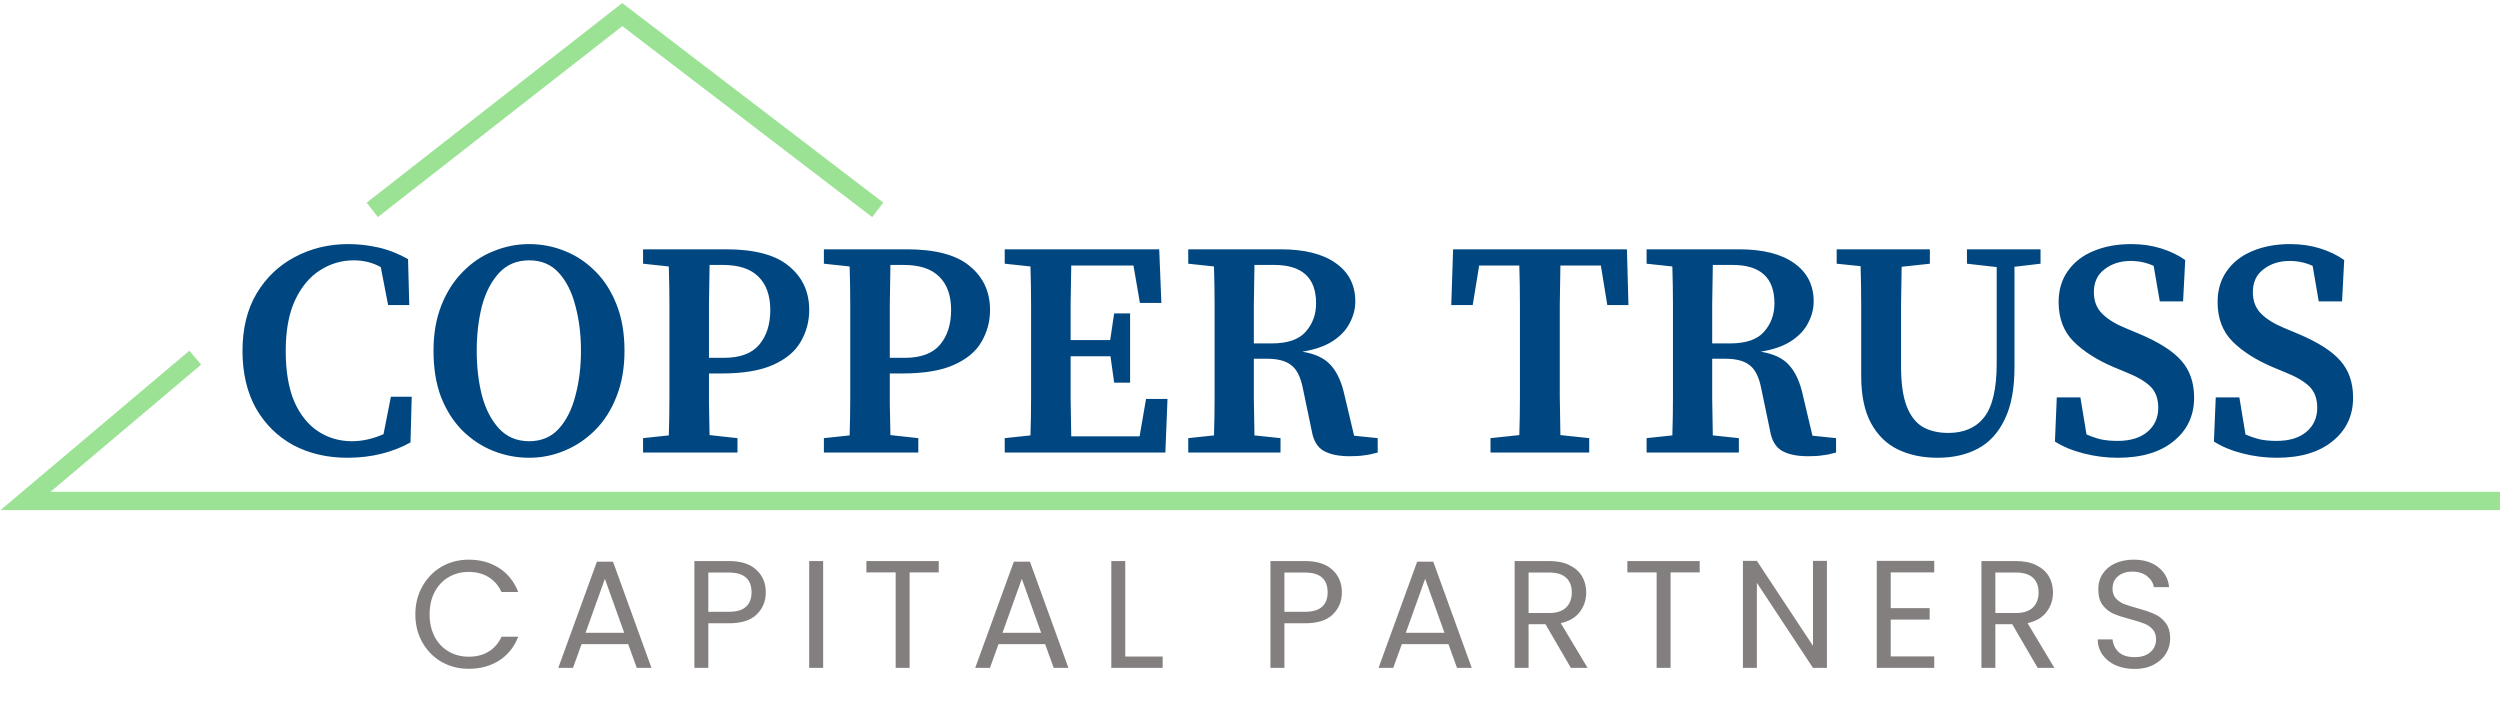
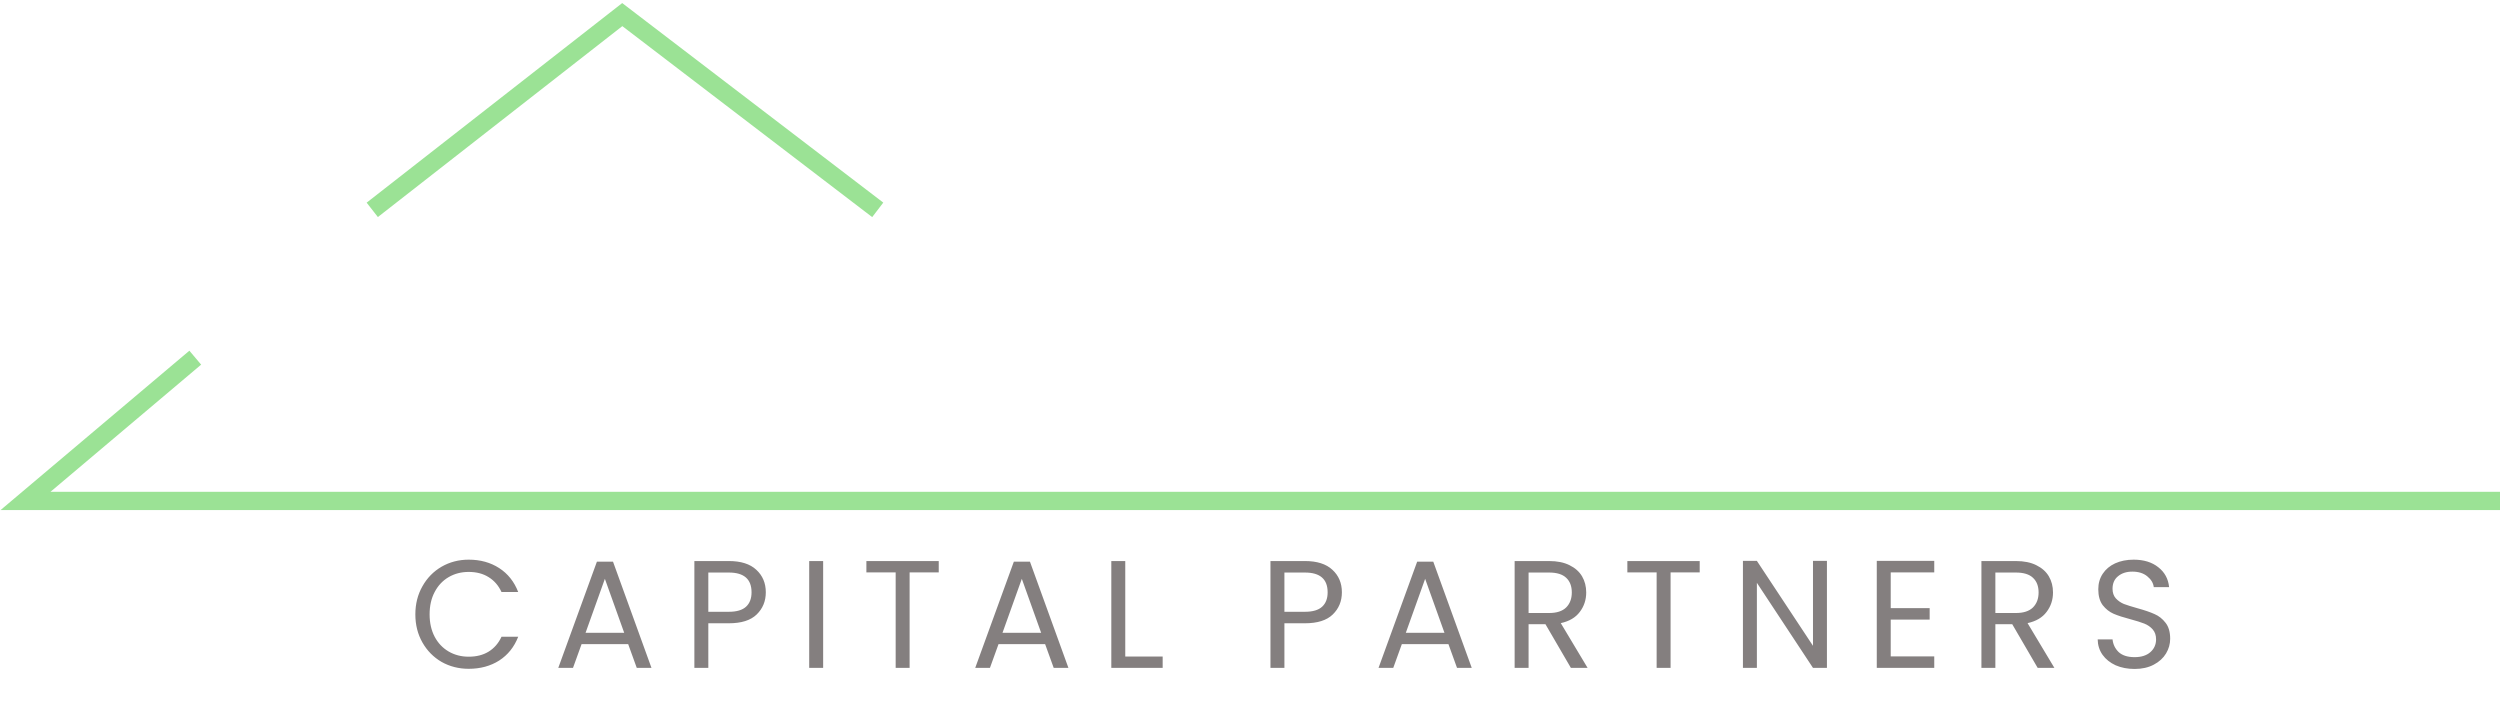
<svg xmlns="http://www.w3.org/2000/svg" width="685" height="196" viewBox="0 0 685 196" fill="none">
  <path d="M113.806 168.342C113.806 165.486 114.45 162.924 115.738 160.656C117.026 158.36 118.776 156.568 120.988 155.28C123.228 153.992 125.706 153.348 128.422 153.348C131.614 153.348 134.4 154.118 136.78 155.658C139.16 157.198 140.896 159.382 141.988 162.21H137.41C136.598 160.446 135.422 159.088 133.882 158.136C132.37 157.184 130.55 156.708 128.422 156.708C126.378 156.708 124.544 157.184 122.92 158.136C121.296 159.088 120.022 160.446 119.098 162.21C118.174 163.946 117.712 165.99 117.712 168.342C117.712 170.666 118.174 172.71 119.098 174.474C120.022 176.21 121.296 177.554 122.92 178.506C124.544 179.458 126.378 179.934 128.422 179.934C130.55 179.934 132.37 179.472 133.882 178.548C135.422 177.596 136.598 176.238 137.41 174.474H141.988C140.896 177.274 139.16 179.444 136.78 180.984C134.4 182.496 131.614 183.252 128.422 183.252C125.706 183.252 123.228 182.622 120.988 181.362C118.776 180.074 117.026 178.296 115.738 176.028C114.45 173.76 113.806 171.198 113.806 168.342ZM172.121 176.49H159.353L157.001 183H152.969L163.553 153.894H167.963L178.505 183H174.473L172.121 176.49ZM171.029 173.382L165.737 158.598L160.445 173.382H171.029ZM209.83 162.294C209.83 164.73 208.99 166.76 207.31 168.384C205.658 169.98 203.124 170.778 199.708 170.778H194.08V183H190.258V153.726H199.708C203.012 153.726 205.518 154.524 207.226 156.12C208.962 157.716 209.83 159.774 209.83 162.294ZM199.708 167.628C201.836 167.628 203.404 167.166 204.412 166.242C205.42 165.318 205.924 164.002 205.924 162.294C205.924 158.682 203.852 156.876 199.708 156.876H194.08V167.628H199.708ZM225.542 153.726V183H221.72V153.726H225.542ZM257.214 153.726V156.834H249.234V183H245.412V156.834H237.39V153.726H257.214ZM286.363 176.49H273.595L271.243 183H267.211L277.795 153.894H282.205L292.747 183H288.715L286.363 176.49ZM285.271 173.382L279.979 158.598L274.687 173.382H285.271ZM308.322 179.892H318.57V183H304.5V153.726H308.322V179.892ZM367.678 162.294C367.678 164.73 366.838 166.76 365.158 168.384C363.506 169.98 360.972 170.778 357.556 170.778H351.928V183H348.106V153.726H357.556C360.86 153.726 363.366 154.524 365.074 156.12C366.81 157.716 367.678 159.774 367.678 162.294ZM357.556 167.628C359.684 167.628 361.252 167.166 362.26 166.242C363.268 165.318 363.772 164.002 363.772 162.294C363.772 158.682 361.7 156.876 357.556 156.876H351.928V167.628H357.556ZM396.872 176.49H384.104L381.752 183H377.72L388.304 153.894H392.714L403.256 183H399.224L396.872 176.49ZM395.78 173.382L390.488 158.598L385.196 173.382H395.78ZM430.423 183L423.451 171.03H418.831V183H415.009V153.726H424.459C426.671 153.726 428.533 154.104 430.045 154.86C431.585 155.616 432.733 156.638 433.489 157.926C434.245 159.214 434.623 160.684 434.623 162.336C434.623 164.352 434.035 166.13 432.859 167.67C431.711 169.21 429.975 170.232 427.651 170.736L435.001 183H430.423ZM418.831 167.964H424.459C426.531 167.964 428.085 167.46 429.121 166.452C430.157 165.416 430.675 164.044 430.675 162.336C430.675 160.6 430.157 159.256 429.121 158.304C428.113 157.352 426.559 156.876 424.459 156.876H418.831V167.964ZM465.72 153.726V156.834H457.74V183H453.918V156.834H445.896V153.726H465.72ZM500.58 183H496.758L481.386 159.69V183H477.564V153.684H481.386L496.758 176.952V153.684H500.58V183ZM518.058 156.834V166.62H528.726V169.77H518.058V179.85H529.986V183H514.236V153.684H529.986V156.834H518.058ZM558.323 183L551.351 171.03H546.731V183H542.909V153.726H552.359C554.571 153.726 556.433 154.104 557.945 154.86C559.485 155.616 560.633 156.638 561.389 157.926C562.145 159.214 562.523 160.684 562.523 162.336C562.523 164.352 561.935 166.13 560.759 167.67C559.611 169.21 557.875 170.232 555.551 170.736L562.901 183H558.323ZM546.731 167.964H552.359C554.431 167.964 555.985 167.46 557.021 166.452C558.057 165.416 558.575 164.044 558.575 162.336C558.575 160.6 558.057 159.256 557.021 158.304C556.013 157.352 554.459 156.876 552.359 156.876H546.731V167.964ZM584.884 183.294C582.952 183.294 581.216 182.958 579.676 182.286C578.164 181.586 576.974 180.634 576.106 179.43C575.238 178.198 574.79 176.784 574.762 175.188H578.836C578.976 176.56 579.536 177.722 580.516 178.674C581.524 179.598 582.98 180.06 584.884 180.06C586.704 180.06 588.132 179.612 589.168 178.716C590.232 177.792 590.764 176.616 590.764 175.188C590.764 174.068 590.456 173.158 589.84 172.458C589.224 171.758 588.454 171.226 587.53 170.862C586.606 170.498 585.36 170.106 583.792 169.686C581.86 169.182 580.306 168.678 579.13 168.174C577.982 167.67 576.988 166.886 576.148 165.822C575.336 164.73 574.93 163.274 574.93 161.454C574.93 159.858 575.336 158.444 576.148 157.212C576.96 155.98 578.094 155.028 579.55 154.356C581.034 153.684 582.728 153.348 584.632 153.348C587.376 153.348 589.616 154.034 591.352 155.406C593.116 156.778 594.11 158.598 594.334 160.866H590.134C589.994 159.746 589.406 158.766 588.37 157.926C587.334 157.058 585.962 156.624 584.254 156.624C582.658 156.624 581.356 157.044 580.348 157.884C579.34 158.696 578.836 159.844 578.836 161.328C578.836 162.392 579.13 163.26 579.718 163.932C580.334 164.604 581.076 165.122 581.944 165.486C582.84 165.822 584.086 166.214 585.682 166.662C587.614 167.194 589.168 167.726 590.344 168.258C591.52 168.762 592.528 169.56 593.368 170.652C594.208 171.716 594.628 173.172 594.628 175.02C594.628 176.448 594.25 177.792 593.494 179.052C592.738 180.312 591.618 181.334 590.134 182.118C588.65 182.902 586.9 183.294 584.884 183.294Z" fill="#847F7F" />
-   <path d="M95.172 125.428C89.684 125.428 84.756 124.28 80.388 121.984C76.076 119.632 72.66 116.272 70.14 111.904C67.676 107.48 66.444 102.216 66.444 96.112C66.444 90.008 67.732 84.772 70.308 80.404C72.94 76.036 76.44 72.704 80.808 70.408C85.232 68.056 90.104 66.88 95.424 66.88C98.168 66.88 100.912 67.188 103.656 67.804C106.4 68.42 109.116 69.484 111.804 70.996L112.14 83.596H106.344L104.328 73.18C103.096 72.508 101.864 72.032 100.632 71.752C99.4 71.472 98.168 71.332 96.936 71.332C93.576 71.332 90.468 72.256 87.612 74.104C84.812 75.896 82.544 78.64 80.808 82.336C79.128 85.976 78.288 90.596 78.288 96.196C78.288 101.74 79.072 106.36 80.64 110.056C82.264 113.696 84.448 116.412 87.192 118.204C89.936 119.996 93.016 120.892 96.432 120.892C99.288 120.892 102.172 120.248 105.084 118.96L107.1 108.712H112.812L112.476 121.228C110.068 122.572 107.408 123.608 104.496 124.336C101.584 125.064 98.476 125.428 95.172 125.428ZM144.988 125.428C141.628 125.428 138.38 124.812 135.244 123.58C132.108 122.348 129.28 120.5 126.76 118.036C124.296 115.572 122.336 112.52 120.88 108.88C119.48 105.24 118.78 100.984 118.78 96.112C118.78 91.408 119.508 87.236 120.964 83.596C122.42 79.956 124.38 76.904 126.844 74.44C129.308 71.92 132.108 70.044 135.244 68.812C138.38 67.524 141.628 66.88 144.988 66.88C148.348 66.88 151.568 67.496 154.648 68.728C157.784 69.96 160.584 71.808 163.048 74.272C165.512 76.68 167.472 79.732 168.928 83.428C170.384 87.068 171.112 91.296 171.112 96.112C171.112 100.816 170.384 104.988 168.928 108.628C167.528 112.268 165.568 115.348 163.048 117.868C160.584 120.332 157.784 122.208 154.648 123.496C151.568 124.784 148.348 125.428 144.988 125.428ZM144.988 120.892C148.348 120.892 151.064 119.744 153.136 117.448C155.208 115.152 156.72 112.128 157.672 108.376C158.68 104.624 159.184 100.536 159.184 96.112C159.184 91.688 158.68 87.6 157.672 83.848C156.72 80.096 155.208 77.072 153.136 74.776C151.064 72.48 148.348 71.332 144.988 71.332C141.628 71.332 138.884 72.48 136.756 74.776C134.628 77.072 133.06 80.096 132.052 83.848C131.1 87.6 130.624 91.688 130.624 96.112C130.624 100.536 131.1 104.624 132.052 108.376C133.06 112.128 134.628 115.152 136.756 117.448C138.884 119.744 141.628 120.892 144.988 120.892ZM198.038 72.592H194.426C194.37 76.176 194.314 79.788 194.258 83.428C194.258 87.068 194.258 90.708 194.258 94.348V98.044H198.374C202.798 98.044 206.018 96.84 208.034 94.432C210.05 92.024 211.058 88.86 211.058 84.94C211.058 80.964 209.966 77.912 207.782 75.784C205.654 73.656 202.406 72.592 198.038 72.592ZM176.198 72.256V68.308H198.878C206.774 68.308 212.542 69.848 216.182 72.928C219.878 75.952 221.726 79.956 221.726 84.94C221.726 88.076 220.942 90.988 219.374 93.676C217.862 96.308 215.342 98.408 211.814 99.976C208.342 101.544 203.638 102.328 197.702 102.328H194.258C194.258 105.016 194.258 107.76 194.258 110.56C194.314 113.36 194.37 116.244 194.426 119.212L202.07 120.052V124H176.198V120.052L183.254 119.296C183.366 115.824 183.422 112.296 183.422 108.712C183.422 105.128 183.422 101.544 183.422 97.96V94.348C183.422 90.82 183.422 87.292 183.422 83.764C183.422 80.18 183.366 76.596 183.254 73.012L176.198 72.256ZM247.585 72.592H243.973C243.917 76.176 243.861 79.788 243.805 83.428C243.805 87.068 243.805 90.708 243.805 94.348V98.044H247.921C252.345 98.044 255.565 96.84 257.581 94.432C259.597 92.024 260.605 88.86 260.605 84.94C260.605 80.964 259.513 77.912 257.329 75.784C255.201 73.656 251.953 72.592 247.585 72.592ZM225.745 72.256V68.308H248.425C256.321 68.308 262.089 69.848 265.729 72.928C269.425 75.952 271.273 79.956 271.273 84.94C271.273 88.076 270.489 90.988 268.921 93.676C267.409 96.308 264.889 98.408 261.361 99.976C257.889 101.544 253.185 102.328 247.249 102.328H243.805C243.805 105.016 243.805 107.76 243.805 110.56C243.861 113.36 243.917 116.244 243.973 119.212L251.617 120.052V124H225.745V120.052L232.801 119.296C232.913 115.824 232.969 112.296 232.969 108.712C232.969 105.128 232.969 101.544 232.969 97.96V94.348C232.969 90.82 232.969 87.292 232.969 83.764C232.969 80.18 232.913 76.596 232.801 73.012L225.745 72.256ZM275.292 72.256V68.308H317.628L318.216 83.008H312.336L310.572 72.76H293.52C293.464 76.288 293.408 79.816 293.352 83.344C293.352 86.816 293.352 90.092 293.352 93.172H304.188L305.28 85.864H309.648V104.848H305.28L304.272 97.624H293.352C293.352 101.656 293.352 105.464 293.352 109.048C293.408 112.576 293.464 116.076 293.52 119.548H312.252L314.016 109.3H319.896L319.308 124H275.292V120.052L282.348 119.296C282.46 115.824 282.516 112.296 282.516 108.712C282.516 105.128 282.516 101.544 282.516 97.96V94.348C282.516 90.82 282.516 87.292 282.516 83.764C282.516 80.18 282.46 76.596 282.348 73.012L275.292 72.256ZM349.097 72.592H343.721C343.665 76.176 343.609 79.76 343.553 83.344C343.553 86.928 343.553 90.512 343.553 94.096H348.425C352.793 94.096 355.901 93.032 357.749 90.904C359.653 88.776 360.605 86.172 360.605 83.092C360.605 76.092 356.769 72.592 349.097 72.592ZM325.577 72.256V68.308H350.861C357.413 68.308 362.453 69.568 365.981 72.088C369.565 74.608 371.357 78.108 371.357 82.588C371.357 84.604 370.853 86.564 369.845 88.468C368.893 90.372 367.353 92.024 365.225 93.424C363.097 94.824 360.297 95.804 356.825 96.364C360.353 96.924 362.957 98.156 364.637 100.06C366.373 101.964 367.633 104.736 368.417 108.376L371.021 119.38L377.489 120.052V124C376.089 124.392 374.857 124.644 373.793 124.756C372.785 124.924 371.469 125.008 369.845 125.008C366.765 125.008 364.357 124.504 362.621 123.496C360.941 122.488 359.877 120.696 359.429 118.12L356.993 106.444C356.377 103.308 355.313 101.18 353.801 100.06C352.345 98.884 350.133 98.296 347.165 98.296H343.553C343.553 102.048 343.553 105.66 343.553 109.132C343.609 112.548 343.665 115.936 343.721 119.296L350.861 120.052V124H325.577V120.052L332.633 119.296C332.745 115.824 332.801 112.296 332.801 108.712C332.801 105.128 332.801 101.544 332.801 97.96V94.348C332.801 90.82 332.801 87.292 332.801 83.764C332.801 80.18 332.745 76.596 332.633 73.012L325.577 72.256ZM397.645 83.596L398.149 68.308H445.777L446.197 83.596H440.401L438.637 72.76H427.549C427.493 76.288 427.437 79.872 427.381 83.512C427.381 87.096 427.381 90.708 427.381 94.348V97.96C427.381 101.488 427.381 105.044 427.381 108.628C427.437 112.156 427.493 115.684 427.549 119.212L435.445 120.052V124H408.397V120.052L416.293 119.212C416.405 115.74 416.461 112.24 416.461 108.712C416.461 105.128 416.461 101.544 416.461 97.96V94.348C416.461 90.764 416.461 87.18 416.461 83.596C416.461 79.956 416.405 76.344 416.293 72.76H405.289L403.525 83.596H397.645ZM474.687 72.592H469.311C469.255 76.176 469.199 79.76 469.143 83.344C469.143 86.928 469.143 90.512 469.143 94.096H474.015C478.383 94.096 481.491 93.032 483.339 90.904C485.243 88.776 486.195 86.172 486.195 83.092C486.195 76.092 482.359 72.592 474.687 72.592ZM451.167 72.256V68.308H476.451C483.003 68.308 488.043 69.568 491.571 72.088C495.155 74.608 496.947 78.108 496.947 82.588C496.947 84.604 496.443 86.564 495.435 88.468C494.483 90.372 492.943 92.024 490.815 93.424C488.687 94.824 485.887 95.804 482.415 96.364C485.943 96.924 488.547 98.156 490.227 100.06C491.963 101.964 493.223 104.736 494.007 108.376L496.611 119.38L503.079 120.052V124C501.679 124.392 500.447 124.644 499.383 124.756C498.375 124.924 497.059 125.008 495.435 125.008C492.355 125.008 489.947 124.504 488.211 123.496C486.531 122.488 485.467 120.696 485.019 118.12L482.583 106.444C481.967 103.308 480.903 101.18 479.391 100.06C477.935 98.884 475.723 98.296 472.755 98.296H469.143C469.143 102.048 469.143 105.66 469.143 109.132C469.199 112.548 469.255 115.936 469.311 119.296L476.451 120.052V124H451.167V120.052L458.223 119.296C458.335 115.824 458.391 112.296 458.391 108.712C458.391 105.128 458.391 101.544 458.391 97.96V94.348C458.391 90.82 458.391 87.292 458.391 83.764C458.391 80.18 458.335 76.596 458.223 73.012L451.167 72.256ZM538.947 72.256V68.308H559.107V72.256L551.967 73.096V100.648C551.967 106.528 551.071 111.288 549.279 114.928C547.543 118.568 545.107 121.228 541.971 122.908C538.835 124.588 535.139 125.428 530.883 125.428C526.795 125.428 523.183 124.672 520.047 123.16C516.911 121.648 514.447 119.24 512.655 115.936C510.863 112.632 509.967 108.32 509.967 103V93.844C509.967 90.372 509.967 86.9 509.967 83.428C509.967 79.9 509.911 76.4 509.799 72.928L503.247 72.256V68.308H528.783V72.256L521.055 73.096C520.999 76.512 520.943 79.956 520.887 83.428C520.887 86.9 520.887 90.372 520.887 93.844V100.396C520.887 104.932 521.391 108.544 522.399 111.232C523.407 113.864 524.863 115.768 526.767 116.944C528.727 118.064 531.079 118.624 533.823 118.624C538.135 118.624 541.411 117.196 543.651 114.34C545.947 111.428 547.095 106.5 547.095 99.556V73.18L538.947 72.256ZM580.273 125.428C577.137 125.428 574.029 125.036 570.949 124.252C567.869 123.468 565.237 122.376 563.053 120.976L563.557 108.88H570.025L571.705 119.044C572.993 119.604 574.309 120.052 575.653 120.388C576.997 120.668 578.509 120.808 580.189 120.808C583.661 120.808 586.377 119.996 588.337 118.372C590.353 116.692 591.361 114.48 591.361 111.736C591.361 109.272 590.661 107.34 589.261 105.94C587.861 104.54 585.621 103.224 582.541 101.992L579.097 100.564C574.505 98.604 570.837 96.252 568.093 93.508C565.405 90.764 564.061 87.18 564.061 82.756C564.061 79.452 564.901 76.624 566.581 74.272C568.261 71.864 570.585 70.044 573.553 68.812C576.577 67.524 580.049 66.88 583.969 66.88C586.881 66.88 589.597 67.272 592.117 68.056C594.637 68.84 596.849 69.904 598.753 71.248L598.165 82.588H591.781L590.101 72.844C588.141 71.948 586.041 71.5 583.801 71.5C581.001 71.5 578.621 72.256 576.661 73.768C574.701 75.224 573.721 77.324 573.721 80.068C573.721 82.476 574.477 84.436 575.989 85.948C577.501 87.46 579.629 88.776 582.373 89.896L585.985 91.408C591.473 93.704 595.365 96.168 597.661 98.8C600.013 101.432 601.189 104.82 601.189 108.964C601.189 113.892 599.313 117.868 595.561 120.892C591.865 123.916 586.769 125.428 580.273 125.428ZM623.832 125.428C620.696 125.428 617.588 125.036 614.508 124.252C611.428 123.468 608.796 122.376 606.612 120.976L607.116 108.88H613.584L615.264 119.044C616.552 119.604 617.868 120.052 619.212 120.388C620.556 120.668 622.068 120.808 623.748 120.808C627.22 120.808 629.936 119.996 631.896 118.372C633.912 116.692 634.92 114.48 634.92 111.736C634.92 109.272 634.22 107.34 632.82 105.94C631.42 104.54 629.18 103.224 626.1 101.992L622.656 100.564C618.064 98.604 614.396 96.252 611.652 93.508C608.964 90.764 607.62 87.18 607.62 82.756C607.62 79.452 608.46 76.624 610.14 74.272C611.82 71.864 614.144 70.044 617.112 68.812C620.136 67.524 623.608 66.88 627.528 66.88C630.44 66.88 633.156 67.272 635.676 68.056C638.196 68.84 640.408 69.904 642.312 71.248L641.724 82.588H635.34L633.66 72.844C631.7 71.948 629.6 71.5 627.36 71.5C624.56 71.5 622.18 72.256 620.22 73.768C618.26 75.224 617.28 77.324 617.28 80.068C617.28 82.476 618.036 84.436 619.548 85.948C621.06 87.46 623.188 88.776 625.932 89.896L629.544 91.408C635.032 93.704 638.924 96.168 641.22 98.8C643.572 101.432 644.748 104.82 644.748 108.964C644.748 113.892 642.872 117.868 639.12 120.892C635.424 123.916 630.328 125.428 623.832 125.428Z" fill="#004782" />
  <path d="M53.5 98L7 137.25H685" stroke="#9BE295" stroke-width="5" />
  <path d="M240.5 57.5L170.5 4L102 57.5" stroke="#9BE295" stroke-width="5" />
</svg>